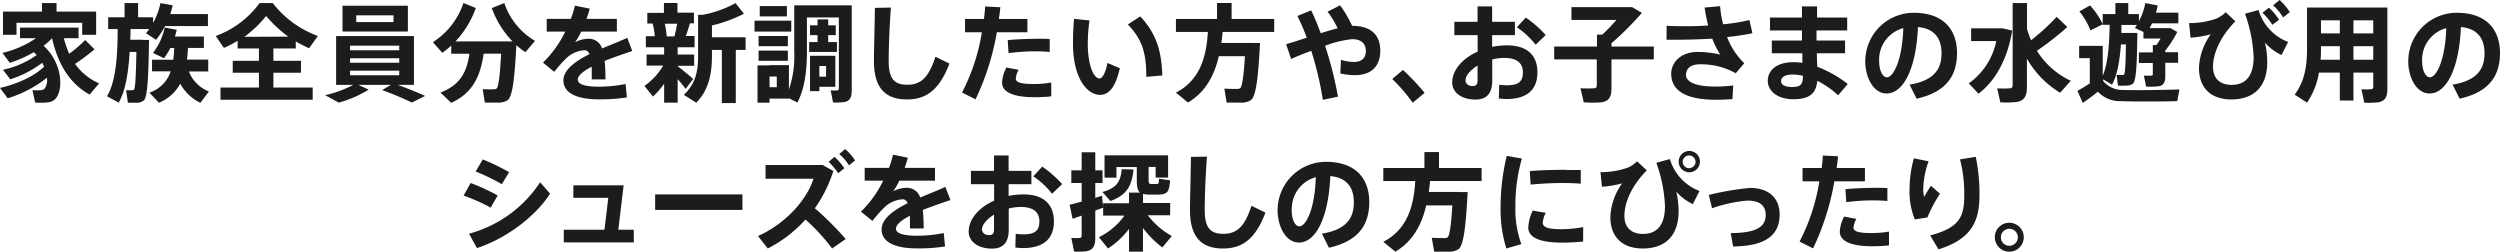
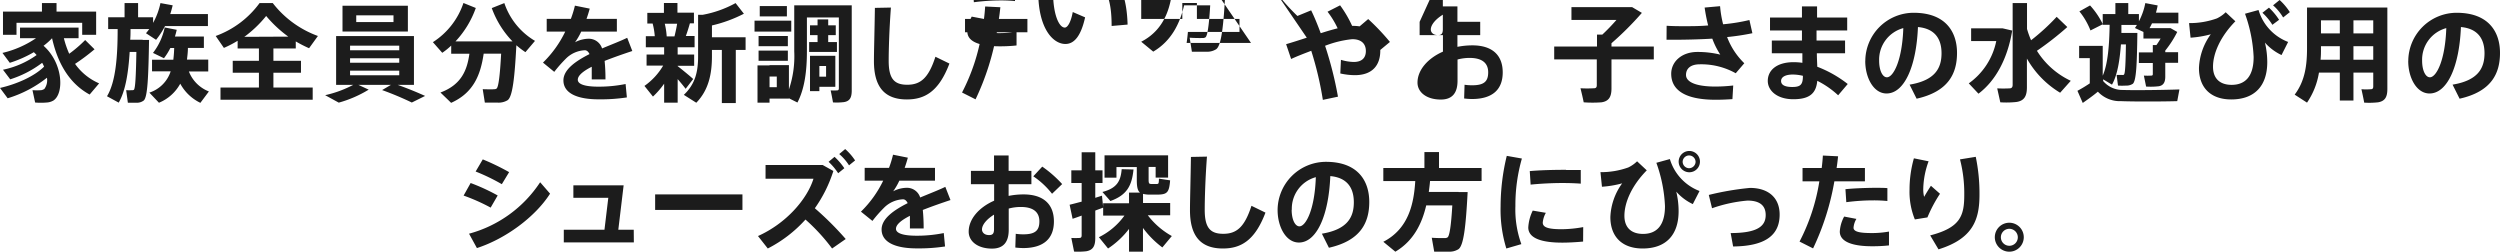
<svg xmlns="http://www.w3.org/2000/svg" width="469.63" height="47.3" viewBox="0 0 469.63 47.3">
-   <path d="M1.44 18.46L0 16.52c3.06-.7 6.38-2.12 8.28-4a6 6 0 00-.36-.72 19.65 19.65 0 01-6 3.1L.56 13.1a16.67 16.67 0 006.32-2.76c-.16-.18-.34-.36-.52-.54a22.1 22.1 0 01-4.52 2L.46 9.94a18.84 18.84 0 006.3-2.76h-3v-2h11v2H12a17.8 17.8 0 001 2.92 24.16 24.16 0 003-2.58l1.76 1.74A38.27 38.27 0 0114.1 12a10.73 10.73 0 004.52 3.66l-1.78 2.1c-3.5-1.9-5.9-5.4-7.06-10.58a12.27 12.27 0 01-1.6 1.42c3.68 3.24 3.9 8.94 1.86 10.28a2.82 2.82 0 01-1.3.38 12.84 12.84 0 01-2.14 0l-.5-2.32a11.62 11.62 0 001.64 0 1.46 1.46 0 00.6-.24 2.77 2.77 0 00.48-2.1 22.22 22.22 0 01-7.38 3.86zM7.88 2.18V.58h2.74v1.6h7.44v4.36h-2.62V4.28H3.1v2.26H.56V2.18zM26.8 7.5H28c-.12 6.84-.26 10.74-1 11.38a2.1 2.1 0 01-1.34.42h-1.64l-.32-2.36a11.59 11.59 0 001.16 0 .45.45 0 00.3-.08c.26-.28.38-2.6.46-7.1h-1.26c-.24 3.8-.76 7.28-2.06 9.52l-2.2-1.2c1.68-2.76 2-7.64 2-12.62h-1.78V3.24h3.08V.58h2.54v2.66h2.82V4.3A13.19 13.19 0 0030.14.58l2.3.42c-.14.56-.28 1.12-.46 1.64h7.08V4.9H31a15.87 15.87 0 01-1.68 2.58l-1.9-1.24c.22-.24.42-.52.62-.78h-3.52c0 .68 0 1.36-.06 2h2.34zm12.44 9.68l-1.6 2.14a8.51 8.51 0 01-3.78-3.6 8 8 0 01-4 3.58l-1.8-1.9a6.22 6.22 0 004-4h-3.5v-2.18h4c.08-.68.14-1.4.16-2.2H32a11.88 11.88 0 01-1.2 1.92l-2.06-1a11.74 11.74 0 002.2-4.78l2.26.44c-.1.42-.2.84-.34 1.26h5.44V9h-3c0 .78-.1 1.52-.18 2.2h4v2.22h-3.64a6.58 6.58 0 003.76 3.76zm9.4-.74v-2.78h-4.92v-2.24h4.92V9.1h-4V7.66A20.23 20.23 0 0142.06 9l-1.54-2.24A17.63 17.63 0 0048.76.58h2.48a18.89 18.89 0 008.48 6.18l-1.66 2.3a24.54 24.54 0 01-2.5-1.28V9.1h-4.2v2.32h5.18v2.24h-5.18v2.78h7.38v2.3H41.42v-2.3zm5.52-9.56A22.85 22.85 0 0150 3a21.94 21.94 0 01-4.1 3.92zm19.28 9.06h-6.12l1.94.9a22.1 22.1 0 01-5.62 2.44l-2.56-1.4a20.9 20.9 0 005.28-1.94h-3.22V6.78h14.62v9.16H74.7c1.9.68 3.56 1.36 5.16 2.08l-2.5 1.24a58.43 58.43 0 00-5.58-2.34zm3.18-14.86v4.84H64.34V1.08zM65.76 9.44H75v-.86h-9.24zm0 2.34H75v-.84h-9.24zm0 2.36H75v-.86h-9.24zm1.16-10h7V2.88h-7zm17.82 15.18c-.64-.64-1.3-1.26-2-1.94 3.92-1.46 5-4.16 5.44-7.28h-3.42V8.56a12.84 12.84 0 01-1.68 1.36l-1.76-2A14 14 0 0087.06.56l2.32.94a17.89 17.89 0 01-3.82 6.28h10.72a17.61 17.61 0 01-3.9-6.26l2.36-.94a13.11 13.11 0 005.76 7.1L98.7 9.8A16.29 16.29 0 0197 8.5c-.32 6.16-.72 9.66-1.64 10.32a3.25 3.25 0 01-1.82.46h-2.46l-.4-2.52c.6 0 1.64.06 2.1 0a.78.78 0 00.5-.12c.36-.28.64-2.44.86-6.56h-3.28c-.58 3.92-1.86 7.34-6.12 9.24zm34.04-9.74c-1.5.5-3.42 1.16-5.2 1.86a34.56 34.56 0 01.16 3.48h-2.58v-2.38c-1.54.78-2.62 1.62-2.62 2.44s1.28 1.3 3.9 1.3a25.29 25.29 0 005.08-.5l.24 2.52a32.77 32.77 0 01-5.3.36c-4.14 0-6.62-1.2-6.62-3.56 0-2 2.24-3.6 4.9-4.94-.24-.5-.54-.72-.88-.72a5.38 5.38 0 00-3.6 1.62 24.86 24.86 0 00-2.14 2.44L102 11.76a20.6 20.6 0 004.18-5.82h-3.48v-2.4h4.54a20.31 20.31 0 00.76-2.48l2.78.56q-.27 1-.6 1.92h5.7v2.4h-6.7a11.78 11.78 0 01-1.16 2 5.59 5.59 0 012.46-.66 2.61 2.61 0 012.62 1.82c1.76-.74 3.5-1.4 4.72-2zm11.44 5.26l-1.42 1.84c-.38-.5-.92-1.16-1.5-1.82v4.42h-2.54v-3.56a15.1 15.1 0 01-2.1 2.42l-1.6-2a12.26 12.26 0 003.52-3.82h-3.12v-2.08h3.3V8.88h-3.44V6.8H123a12.87 12.87 0 00-.4-2.38h-1v-2h3.12V.56h2.54v1.82h3.1v2h-.76c-.2.72-.46 1.56-.76 2.38h1.64v2.12h-3.18v1.36h3.1v2.12h-3.1v.06c1.06.84 2.24 1.8 2.92 2.42zm-3.52-8c.2-.8.38-1.64.5-2.38h-2.32a13.77 13.77 0 01.36 2.38zm11.52 12.52h-2.62V9.38h-1.86v1.2c0 3.3-.62 6.34-2.94 8.72l-2.34-1.48c2.18-2.06 2.68-4.4 2.68-7.24v-7.8h.86a20.34 20.34 0 006.18-2.2l1.56 2a25.58 25.58 0 01-6 2.2V7h6.32v2.38h-1.84zm10.42-15.48v2.06h-6.9V3.88zm-4.08 8.36h3.64v4.56a19.4 19.4 0 001-7.16V1H160v16c0 1.28-.33 2-1.46 2.18a11 11 0 01-2.06.06c-.14-.8-.28-1.52-.44-2.26a8.35 8.35 0 001.2 0c.26 0 .34-.14.34-.4V3.28h-6v6.34c0 3.6-.4 7-1.78 9.64l-1.6-.8v.06h-3.64v.76h-2.26v-7h2.26zM148 6.76v1.92h-5.5V6.76zm0 2.74v1.92h-5.5V9.5zm-.18-8.36v1.94h-5.1V1.14zm-1.9 15.24v-2h-1.36v2zm7.66-8.48V6.6h-1.42V4.76h1.42V3.64h2v1.12H157V6.6h-1.42v1.3h1.64v1.86H152V7.9zm.34 2.58h3v5.82h-3v.82h-1.76v-6.64h1.76zm1.26 3.92v-2h-1.26v2zm12.18-12.98c-.32 4.22-.42 8.14-.42 10 0 3.32 1 4.5 3.48 4.5s4-1.22 5.3-5.26l2.63 1.28c-2 5.3-4.67 6.74-8 6.74-4.26 0-6.18-2.44-6.18-7.2 0-1.88.12-5.8.18-10zm17.48 2.14c.1-.8.18-1.58.22-2.34l2.86.14c-.08.72-.16 1.46-.28 2.2H193v2.5h-5.74a48 48 0 01-4 12.6l-2.54-1.28a37.05 37.05 0 003.72-11.32h-3.16v-2.5zm6.52 9.56a3.76 3.76 0 00-.54 1.66c0 .82 1.4 1 3.48 1a18 18 0 003.18-.28v2.6a28.58 28.58 0 01-3.16.16c-3.56 0-6.08-.78-6.08-2.76a6.7 6.7 0 01.82-2.82zm5.83-3.36a27.13 27.13 0 00-2.73-.12 39.81 39.81 0 00-5 .34l-.16-2.44c1.52-.16 3.66-.24 5.4-.26 1 0 1.81 0 2.49.06zm7.47-5.92a33.46 33.46 0 00-.32 4.24c0 4.2 1.12 6.66 2.2 6.66.58 0 1.18-1.16 1.5-2.92l2.32 1c-.76 3.42-2 5-3.7 5-2.38 0-5.1-3-5.1-9.72 0-1.38.06-2.9.2-4.56zm9.54-.76c3 3.22 4 6.46 4.14 11.1l-3 .26c0-4.62-.84-7.12-3.48-9.84zm20.8 5h1.7c-.34 6.42-.74 10.06-1.74 10.74a3.22 3.22 0 01-1.8.46h-2.74l-.42-2.64c.72.06 1.9.08 2.46.06a.84.84 0 00.52-.14c.36-.28.66-2.24.88-6h-4.9c-.8 3.42-2.38 6.68-5.8 8.7l-2.26-1.86c4.78-2.46 5.74-7.2 6-11.4h-6V3.56h7.72v-3h2.74v3h8V6h-9.69c-.06.68-.14 1.36-.24 2.06H235zm10.48-1A40.2 40.2 0 00243.72 3l2.58-1.06c.62 1.26 1.22 2.74 1.8 4.3 1.12-.36 2.2-.68 3.18-.92a16.32 16.32 0 00-1.9-3.12l2.36-1.2A21.73 21.73 0 01254 4.86h.1c3.48 0 5.19 1.76 5.19 4.66 0 2.7-1.45 4.6-4.79 4.6a13 13 0 01-2.72-.32l.12-2.56a8.76 8.76 0 002.4.4c1.57 0 2.28-.8 2.28-2.06s-.75-2.22-2.56-2.22a19.38 19.38 0 00-5.1 1.24 69.07 69.07 0 012.42 9.56l-2.84.6a62.54 62.54 0 00-2.18-9.22c-1.3.5-2.62 1-3.78 1.54l-.94-2.78c1.22-.36 2.54-.78 3.88-1.22zm18.06 6.06a42.49 42.49 0 014.08 4.3l-2.24 1.86a32.52 32.52 0 00-3.84-4.46zm14.02-9.04V1.2h2.74v2.9h4.28v2.5h-4.28v2.2a14.29 14.29 0 012.8-.28c3.81 0 5.71 1.9 5.71 5.08s-1.88 5-5.79 5a13.43 13.43 0 01-1.46-.1l.08-2.58a9.86 9.86 0 001.44.1c2.27 0 3-.76 3-2.44s-1.08-2.7-3.48-2.7a8.7 8.7 0 00-2.28.3v4c0 2.3-1 3.52-3.14 3.52-2.72 0-4.38-1.4-4.38-3.18 0-2.36 1.92-4.56 4.78-5.82V6.6h-4.38V4.1zm-2.26 11c0 .56.46 1.06 1.34 1.06.7 0 .92-.34.92-1.1v-2.74c-1.36.84-2.26 1.9-2.26 2.78zm15.07-8.52l-1.9 1.82a15.25 15.25 0 00-3.53-3.28l1.69-1.82a22 22 0 013.74 3.28zM300 8.74V6.5h1c.9-.84 1.84-1.82 2.66-2.76h-8.46v-2.4h11.4l1.83 1.08a58 58 0 01-5.71 5.7v.62h7.95v2.42h-7.95v5.46c0 1.54-.48 2.4-1.88 2.6a22.42 22.42 0 01-3.34 0c-.18-.92-.4-1.8-.6-2.64a22.82 22.82 0 002.54 0c.4 0 .52-.22.52-.58v-4.84h-8V8.74zm13.08-3.9c.94.06 2 .08 3.16.08 1.46 0 3.06 0 4.64-.14a30.3 30.3 0 01-.66-3.36l2.9-.26a20.81 20.81 0 00.57 3.4 34 34 0 004.94-.8l.56 2.48a44.88 44.88 0 01-4.75.72 13.48 13.48 0 003.23 4.92l-1.61 1.88a13.28 13.28 0 00-6.74-1.68c-1.74 0-2.6.8-2.6 2s1.56 2.18 5.56 2.18a30.15 30.15 0 003.31-.2l-.15 2.56c-1.09.08-2.22.12-3.12.12-5.84 0-8.38-1.86-8.38-4.88 0-2.3 2-4.1 4.9-4.1a18 18 0 014.32.5 14.82 14.82 0 01-1.5-3c-2 .12-4.1.18-6 .2h-2.6zm25.42 2.78v-1.9h-6V3.3h6V1.2h2.84v2.1H347v2.42h-5.76v1.9h5.36V10h-5.3c0 .94.06 1.82.08 2.54a22 22 0 015.72 3.24l-1.8 2.12a16.75 16.75 0 00-3.92-2.72c-.22 2.34-1.42 3.46-4.5 3.46s-4.8-1.64-4.8-3.44c0-2 1.68-3.52 4.86-3.52a11.31 11.31 0 011.64.12V10h-5.74V7.62zM336.82 14c-1.5 0-2.24.5-2.24 1.22s.68 1.12 2.1 1.12c1.58 0 2-.46 2-2.1a8.7 8.7 0 00-1.86-.24zm13.58-2.54a9.1 9.1 0 019.08-9.06c6 0 8.15 3.58 8.15 7.54s-1.7 7.28-7.59 8.6l-1.32-2.64c4.82-.8 6-3.12 6-5.9s-1.33-4.64-4.43-4.92c-.3 7.44-2.58 12.48-5.9 12.48-2.46 0-4-3-4-6.08zm2.6-.06c0 1.84.64 3.12 1.46 3.12 1.2 0 2.88-3.14 3.08-9.24A6.14 6.14 0 00353 11.4zm22.46-6.08h.72l1.82.42c-.88 5.3-3.1 9.42-6.34 11.86l-1.82-1.94A12.87 12.87 0 00375 7.72h-4.72v-2.4zm6.08 2.24a40 40 0 004.81-4.4l2 1.92a57.38 57.38 0 01-5.71 4.46 15 15 0 006.36 5.64l-2 2.24a17.54 17.54 0 01-6.24-6.42v5.38c0 1.66-.48 2.56-2 2.78a17.84 17.84 0 01-3 .06l-.58-2.62a22.68 22.68 0 002.3 0c.46 0 .6-.26.6-.68V.58h2.7v4.86a17.77 17.77 0 00.76 2.12zm17.28 9.34c2.3.08 7.91 0 10.59-.1L409 19c-2.59.08-8 .1-10.55 0a5.65 5.65 0 01-4.36-1.78c-1 .84-2 1.52-2.84 2.12l-1-2.28a26.51 26.51 0 002.32-1.4v-4.74h-2v-2.3H395v5.6c1-2.28 1.24-5.9 1.3-9.56H395v-.1l-2.3 1.16a13.49 13.49 0 00-2.08-3.58l2-1.12a14.68 14.68 0 012.38 3.5V2.64h2.38V.58h2.42v2.06h2V4A12.17 12.17 0 00403 .58l2.32.44a12.29 12.29 0 01-.32 1.36h4.21v2h-4.95c-.14.3-.3.6-.46.9h3.93L409 6a19.33 19.33 0 01-2.25 3.5v.3h2.41v2h-2.41v2.6c0 1-.31 1.64-1.2 1.8a13 13 0 01-2.4.06l-.42-2.06a11.37 11.37 0 001.4 0c.22 0 .28-.1.28-.3v-2.06h-2.62v-2h2.62V8.46h.68a12.66 12.66 0 00.78-1.22h-3.22V6l-1.6-.74c.14-.2.26-.4.38-.58h-2.92v1.5h3c-.08 5.86-.2 9-.86 9.56a2.18 2.18 0 01-1.28.34 13 13 0 01-1.5 0l-.26-2h1.08A.29.29 0 00399 14c.22-.22.3-2 .36-5.66h-.94c-.22 3-.66 5.76-1.68 7.56l-1.66-1v.32a4.74 4.74 0 003.74 1.68zM418.1 2.3l1.82 1.7c-2.8 2.84-4.2 6-4.2 8.54 0 2.18 1.26 3.4 3.5 3.4 2.6 0 4.13-1.64 4.13-5.22a27.41 27.41 0 00-1.62-8.14l2.54-.7a9.22 9.22 0 005.56 6l-1.24 2.46A9.55 9.55 0 01425.47 8a15.71 15.71 0 01.44 3.68c0 4.38-2.31 7-6.77 7-3.86 0-6.06-2.22-6.06-5.9a11.49 11.49 0 012.22-6.34 19.31 19.31 0 01-3.8.64l-.28-2.74a15.14 15.14 0 005.22-.88 6.15 6.15 0 001.66-1.16zm8.13-.86a11.75 11.75 0 011.9 2.28l-1.26.94A10.78 10.78 0 00425 2.4zm2-1.44a11.26 11.26 0 011.92 2.28l-1.26 1A9.53 9.53 0 00427 1zm13.87 13.64v5.24h-2.56v-5.24h-3.92a13.94 13.94 0 01-2.24 5.64l-2.32-1.5c1.92-2.56 2.32-5.44 2.32-8.74V1.42h15.09V16.7c0 1.48-.41 2.3-1.75 2.52a15.2 15.2 0 01-2.6.06c-.16-.88-.34-1.7-.52-2.52a11 11 0 001.76 0c.36 0 .46-.18.46-.54v-2.58zm-2.56-2.42V8.68H436v.38c0 .72 0 1.44-.08 2.16zm0-4.94V3.82H436v2.46zm6.28 0V3.82h-3.72v2.46zm0 4.94V8.68h-3.72v2.54zm6.58.24a9.1 9.1 0 019.08-9.06c6 0 8.15 3.58 8.15 7.54s-1.7 7.28-7.59 8.6l-1.32-2.64c4.82-.8 6-3.12 6-5.9s-1.33-4.64-4.43-4.92c-.3 7.44-2.58 12.48-5.9 12.48-2.46 0-4-3-4-6.08zm2.6-.06c0 1.84.64 3.12 1.46 3.12 1.2 0 2.88-3.14 3.08-9.24A6.14 6.14 0 00455 11.4zM93.49 36.72L92.17 39a35.29 35.29 0 00-5.08-2.26l1.32-2.36a36.67 36.67 0 015.08 2.34zm8-2.46l1.84 2.12c-2.82 4.42-8.42 8.5-13.74 10.22l-1.48-2.7a23.21 23.21 0 0013.34-9.64zm-5.84-1.94l-1.38 2.28a37.24 37.24 0 00-4.92-2.38l1.34-2.28a43.75 43.75 0 014.92 2.38zm23.42 13.22h-13.16v-2.38h7.64l.72-6h-6.56v-2.34h9.44l-1 8.34h2.9zm20.4-9.02v2.92h-16.4v-2.92zm19.4 8.38l-2.56 1.78a35.88 35.88 0 00-5-5.44 24.49 24.49 0 01-7.08 5.44l-1.84-2.34c5.32-2.38 9.24-6.94 10.42-10.76h-9V31h10.74l2 1.12a25.21 25.21 0 01-3.48 7 58.78 58.78 0 015.8 5.78zm-2.1-15.44a12.4 12.4 0 011.84 2.14l-1.16.94a11.09 11.09 0 00-1.8-2.14zm2-1.46a10.6 10.6 0 011.86 2.14l-1.14.92a9.36 9.36 0 00-1.84-2.12zm19.78 9.58c-1.5.5-3.42 1.16-5.2 1.86a34.56 34.56 0 01.16 3.48h-2.58v-2.38c-1.54.78-2.62 1.62-2.62 2.44s1.28 1.3 3.9 1.3a25.29 25.29 0 005.08-.5l.24 2.52a32.77 32.77 0 01-5.3.36c-4.14 0-6.62-1.2-6.62-3.56 0-2 2.24-3.6 4.9-4.94-.24-.5-.54-.72-.88-.72a5.38 5.38 0 00-3.6 1.62 24.86 24.86 0 00-2.14 2.44l-2.16-1.74a20.6 20.6 0 004.18-5.82h-3.48v-2.4H167a20.31 20.31 0 00.76-2.48l2.78.56q-.27 1-.6 1.92h5.7v2.4h-6.7a11.78 11.78 0 01-1.16 2 5.59 5.59 0 012.46-.66 2.61 2.61 0 012.62 1.82c1.76-.74 3.5-1.4 4.72-2zm8.18-5.48v-2.9h2.74v2.9h4.28v2.5h-4.28v2.2a14.29 14.29 0 012.8-.28c3.8 0 5.71 1.9 5.71 5.08s-1.89 5-5.79 5a13.43 13.43 0 01-1.46-.1l.08-2.58a9.86 9.86 0 001.44.1c2.26 0 3-.76 3-2.44s-1.08-2.7-3.48-2.7a8.7 8.7 0 00-2.28.3v4c0 2.3-1 3.52-3.14 3.52-2.72 0-4.38-1.4-4.38-3.18 0-2.36 1.92-4.56 4.78-5.82v-3.1h-4.36v-2.5zm-2.26 11c0 .56.46 1.06 1.34 1.06.7 0 .92-.34.92-1.1v-2.74c-1.36.84-2.26 1.9-2.26 2.78zm15.06-8.52l-1.9 1.82a15.4 15.4 0 00-3.52-3.28l1.68-1.82a22 22 0 013.74 3.28zm20.6 9.76l-1.78 2.14a17.54 17.54 0 01-3.64-3.66v4.46h-2.62V43a16.18 16.18 0 01-3.94 3.68l-1.72-2.12a12.94 12.94 0 004.8-4.06h-4V39c-.44.18-1 .36-1.48.56v5.14c0 1.48-.4 2.28-1.7 2.5a13.6 13.6 0 01-2.28.06l-.52-2.56a14.38 14.38 0 001.52 0c.32 0 .42-.18.42-.5v-3.7c-.64.24-1.22.44-1.7.6l-.56-2.64c.6-.14 1.4-.36 2.26-.58v-3.5h-1.94V32h1.94v-3.4h2.56V32h1.36v2.38h-1.36v2.78l1.26-.4.22 2.16v-.74h4.86v-2h2.06c-.48-.4-.6-1.14-.6-2.46v-2.34h-3.82v2h-2.24v-4.2h11.94v4.18h-2.34v-2h-1.32v2.34c0 .74.08.84.46.86h1.06c.36 0 .4-.08.42-1l2.1.32c-.18 2.32-.58 2.64-2.34 2.68H216a5.28 5.28 0 01-1.28-.14v1.72h5.1v2.3h-4.2a14.51 14.51 0 004.51 3.9zm-7.2-12.5c-.3 3-1.2 4.8-4.34 5.92l-1.5-1.7c2.78-.72 3.44-2.1 3.62-4.28zm13.8-2.42c-.32 4.22-.42 8.14-.42 10 0 3.32 1 4.5 3.48 4.5s4-1.22 5.3-5.26l2.63 1.28c-2 5.3-4.67 6.74-8 6.74-4.26 0-6.18-2.44-6.18-7.2 0-1.88.12-5.8.18-10zM240 39.46a9.1 9.1 0 019.08-9.06c6 0 8.14 3.58 8.14 7.54s-1.7 7.28-7.58 8.6l-1.32-2.64c4.82-.8 6-3.12 6-5.9s-1.32-4.64-4.42-4.92c-.3 7.44-2.58 12.48-5.9 12.48-2.46 0-4-3-4-6.08zm2.64-.06c0 1.84.64 3.12 1.46 3.12 1.2 0 2.88-3.14 3.08-9.24a6.14 6.14 0 00-4.51 6.12zM274 36.08h1.7c-.34 6.42-.74 10.06-1.74 10.74a3.22 3.22 0 01-1.8.46h-2.74l-.46-2.62c.72.06 1.9.08 2.46.06a.84.84 0 00.52-.14c.36-.28.66-2.24.88-6h-4.9c-.8 3.42-2.38 6.68-5.8 8.7l-2.26-1.86c4.78-2.46 5.74-7.2 6-11.4h-6v-2.46h7.72v-3h2.74v3h8V34h-9.68c-.06.68-.14 1.36-.24 2.06h5.6zm7.89 2.66a40.3 40.3 0 011.16-9.46l2.84.5a31.88 31.88 0 00-1.22 8.94 19.06 19.06 0 001.12 7.14l-2.82.82a24.71 24.71 0 01-1.08-7.92zm15.5 6.64c-1.3.12-2.76.2-3.92.2-3.62 0-6.38-.72-6.38-2.86a8.24 8.24 0 01.84-3.16l2.46.42a4.53 4.53 0 00-.58 1.84c0 .94 1.16 1.24 3.6 1.24a23.34 23.34 0 004-.4zm-3.22-13.44h2.78v2.56c-1-.08-2.24-.12-3.48-.12-1.94 0-4.16.12-5.94.3l-.16-2.54c2-.18 4.54-.24 6.82-.24zm13.36-1.64l1.82 1.7c-2.8 2.84-4.2 6-4.2 8.54 0 2.18 1.26 3.4 3.5 3.4 2.6 0 4.12-1.64 4.12-5.22a27.41 27.41 0 00-1.62-8.14l2.54-.7a9.23 9.23 0 005.57 6L318 38.34a9.49 9.49 0 01-3.11-2.34 15.71 15.71 0 01.44 3.68c0 4.38-2.3 7-6.76 7-3.86 0-6.06-2.22-6.06-5.9a11.49 11.49 0 012.22-6.34 19.31 19.31 0 01-3.8.64l-.28-2.74a15.14 15.14 0 005.22-.88 6.15 6.15 0 001.66-1.16zm11.81.12a2 2 0 11-2-2.06 2 2 0 012 2.06zm-3.25 0a1.23 1.23 0 001.2 1.18 1.24 1.24 0 001.23-1.2 1.23 1.23 0 00-1.23-1.2 1.22 1.22 0 00-1.2 1.2zm12.64 4.88c3.5 0 5.58 1.88 5.58 5 0 3.62-2.32 5.94-8.74 6l-.46-2.52c5 0 6.58-1.28 6.58-3.38 0-1.78-1.1-2.72-3.42-2.72a27 27 0 00-6.66 1.44l-.61-2.5a53 53 0 017.73-1.32zm13.48-3.74c.1-.8.18-1.58.22-2.34l2.86.14c-.08.72-.16 1.46-.28 2.2h5.32v2.5h-5.74a48 48 0 01-4 12.6l-2.54-1.28a37.05 37.05 0 003.72-11.32h-3.16v-2.5zm6.52 9.56a3.76 3.76 0 00-.54 1.66c0 .82 1.4 1 3.48 1a18.18 18.18 0 003.18-.28v2.6a28.58 28.58 0 01-3.16.16c-3.56 0-6.08-.78-6.08-2.76a6.7 6.7 0 01.82-2.82zm5.82-3.36a26.92 26.92 0 00-2.72-.12 39.81 39.81 0 00-5 .34l-.16-2.44c1.52-.16 3.66-.24 5.4-.26.94 0 1.8 0 2.48.06zm4.16-2.14a21.53 21.53 0 01.82-5.88l2.76.56a15.87 15.87 0 00-1 5.1 5.72 5.72 0 00.16 1.58c.3-.52.9-1.52 1.28-2.08l1.7 1.5a26.21 26.21 0 00-2.36 4.44l-2.36.38a13.69 13.69 0 01-1-5.58zm12.44-6.16a33.78 33.78 0 01.7 7.14c0 4.68-1.24 8.24-7.7 10.24l-1.56-2.62c5.64-1.46 6.4-3.66 6.4-7.58a25.39 25.39 0 00-.8-6.7zm9.02 15.12a2.72 2.72 0 11-2.72-2.74 2.72 2.72 0 012.72 2.74zm-4.3 0a1.59 1.59 0 003.18 0 1.6 1.6 0 00-1.6-1.6 1.59 1.59 0 00-1.58 1.6z" fill="#1c1c1c" data-name="レイヤー 2" />
+   <path d="M1.44 18.46L0 16.52c3.06-.7 6.38-2.12 8.28-4a6 6 0 00-.36-.72 19.65 19.65 0 01-6 3.1L.56 13.1a16.67 16.67 0 006.32-2.76c-.16-.18-.34-.36-.52-.54a22.1 22.1 0 01-4.52 2L.46 9.94a18.84 18.84 0 006.3-2.76h-3v-2h11v2H12a17.8 17.8 0 001 2.92 24.16 24.16 0 003-2.58l1.76 1.74A38.27 38.27 0 0114.1 12a10.73 10.73 0 004.52 3.66l-1.78 2.1c-3.5-1.9-5.9-5.4-7.06-10.58a12.27 12.27 0 01-1.6 1.42c3.68 3.24 3.9 8.94 1.86 10.28a2.82 2.82 0 01-1.3.38 12.84 12.84 0 01-2.14 0l-.5-2.32a11.62 11.62 0 001.64 0 1.46 1.46 0 00.6-.24 2.77 2.77 0 00.48-2.1 22.22 22.22 0 01-7.38 3.86zM7.88 2.18V.58h2.74v1.6h7.44v4.36h-2.62V4.28H3.1v2.26H.56V2.18zM26.8 7.5H28c-.12 6.84-.26 10.74-1 11.38a2.1 2.1 0 01-1.34.42h-1.64l-.32-2.36a11.59 11.59 0 001.16 0 .45.45 0 00.3-.08c.26-.28.38-2.6.46-7.1h-1.26c-.24 3.8-.76 7.28-2.06 9.52l-2.2-1.2c1.68-2.76 2-7.64 2-12.62h-1.78V3.24h3.08V.58h2.54v2.66h2.82V4.3A13.19 13.19 0 0030.14.58l2.3.42c-.14.56-.28 1.12-.46 1.64h7.08V4.9H31a15.87 15.87 0 01-1.68 2.58l-1.9-1.24c.22-.24.42-.52.62-.78h-3.52c0 .68 0 1.36-.06 2h2.34zm12.44 9.68l-1.6 2.14a8.51 8.51 0 01-3.78-3.6 8 8 0 01-4 3.58l-1.8-1.9a6.22 6.22 0 004-4h-3.5v-2.18h4c.08-.68.14-1.4.16-2.2H32a11.88 11.88 0 01-1.2 1.92l-2.06-1a11.74 11.74 0 002.2-4.78l2.26.44c-.1.42-.2.84-.34 1.26h5.44V9h-3c0 .78-.1 1.52-.18 2.2h4v2.22h-3.64a6.58 6.58 0 003.76 3.76zm9.4-.74v-2.78h-4.92v-2.24h4.92V9.1h-4V7.66A20.23 20.23 0 0142.06 9l-1.54-2.24A17.63 17.63 0 0048.76.58h2.48a18.89 18.89 0 008.48 6.18l-1.66 2.3a24.54 24.54 0 01-2.5-1.28V9.1h-4.2v2.32h5.18v2.24h-5.18v2.78h7.38v2.3H41.42v-2.3zm5.52-9.56A22.85 22.85 0 0150 3a21.94 21.94 0 01-4.1 3.92zm19.28 9.06h-6.12l1.94.9a22.1 22.1 0 01-5.62 2.44l-2.56-1.4a20.9 20.9 0 005.28-1.94h-3.22V6.78h14.62v9.16H74.7c1.9.68 3.56 1.36 5.16 2.08l-2.5 1.24a58.43 58.43 0 00-5.58-2.34zm3.18-14.86v4.84H64.34V1.08zM65.76 9.44H75v-.86h-9.24zm0 2.34H75v-.84h-9.24zm0 2.36H75v-.86h-9.24zm1.16-10h7V2.88h-7zm17.82 15.18c-.64-.64-1.3-1.26-2-1.94 3.92-1.46 5-4.16 5.44-7.28h-3.42V8.56a12.84 12.84 0 01-1.68 1.36l-1.76-2A14 14 0 0087.06.56l2.32.94a17.89 17.89 0 01-3.82 6.28h10.72a17.61 17.61 0 01-3.9-6.26l2.36-.94a13.11 13.11 0 005.76 7.1L98.7 9.8A16.29 16.29 0 0197 8.5c-.32 6.16-.72 9.66-1.64 10.32a3.25 3.25 0 01-1.82.46h-2.46l-.4-2.52c.6 0 1.64.06 2.1 0a.78.78 0 00.5-.12c.36-.28.64-2.44.86-6.56h-3.28c-.58 3.92-1.86 7.34-6.12 9.24zm34.04-9.74c-1.5.5-3.42 1.16-5.2 1.86a34.56 34.56 0 01.16 3.48h-2.58v-2.38c-1.54.78-2.62 1.62-2.62 2.44s1.28 1.3 3.9 1.3a25.29 25.29 0 005.08-.5l.24 2.52a32.77 32.77 0 01-5.3.36c-4.14 0-6.62-1.2-6.62-3.56 0-2 2.24-3.6 4.9-4.94-.24-.5-.54-.72-.88-.72a5.38 5.38 0 00-3.6 1.62 24.86 24.86 0 00-2.14 2.44L102 11.76a20.6 20.6 0 004.18-5.82h-3.48v-2.4h4.54a20.31 20.31 0 00.76-2.48l2.78.56q-.27 1-.6 1.92h5.7v2.4h-6.7a11.78 11.78 0 01-1.16 2 5.59 5.59 0 012.46-.66 2.61 2.61 0 012.62 1.82c1.76-.74 3.5-1.4 4.72-2zm11.44 5.26l-1.42 1.84c-.38-.5-.92-1.16-1.5-1.82v4.42h-2.54v-3.56a15.1 15.1 0 01-2.1 2.42l-1.6-2a12.26 12.26 0 003.52-3.82h-3.12v-2.08h3.3V8.88h-3.44V6.8H123a12.87 12.87 0 00-.4-2.38h-1v-2h3.12V.56h2.54v1.82h3.1v2h-.76c-.2.72-.46 1.56-.76 2.38h1.64v2.12h-3.18v1.36h3.1v2.12h-3.1v.06c1.06.84 2.24 1.8 2.92 2.42zm-3.52-8c.2-.8.38-1.64.5-2.38h-2.32a13.77 13.77 0 01.36 2.38zm11.52 12.52h-2.62V9.38h-1.86v1.2c0 3.3-.62 6.34-2.94 8.72l-2.34-1.48c2.18-2.06 2.68-4.4 2.68-7.24v-7.8h.86a20.34 20.34 0 006.18-2.2l1.56 2a25.58 25.58 0 01-6 2.2V7h6.32v2.38h-1.84zm10.42-15.48v2.06h-6.9V3.88zm-4.08 8.36h3.64v4.56a19.4 19.4 0 001-7.16V1H160v16c0 1.28-.33 2-1.46 2.18a11 11 0 01-2.06.06c-.14-.8-.28-1.52-.44-2.26a8.35 8.35 0 001.2 0c.26 0 .34-.14.34-.4V3.28h-6v6.34c0 3.6-.4 7-1.78 9.64l-1.6-.8v.06h-3.64v.76h-2.26v-7h2.26zM148 6.76v1.92h-5.5V6.76zm0 2.74v1.92h-5.5V9.5zm-.18-8.36v1.94h-5.1V1.14zm-1.9 15.24v-2h-1.36v2zm7.66-8.48V6.6h-1.42V4.76h1.42V3.64h2v1.12H157V6.6h-1.42v1.3h1.64v1.86H152V7.9zm.34 2.58h3v5.82h-3v.82h-1.76v-6.64h1.76zm1.26 3.92v-2h-1.26v2zm12.18-12.98c-.32 4.22-.42 8.14-.42 10 0 3.32 1 4.5 3.48 4.5s4-1.22 5.3-5.26l2.63 1.28c-2 5.3-4.67 6.74-8 6.74-4.26 0-6.18-2.44-6.18-7.2 0-1.88.12-5.8.18-10zm17.48 2.14c.1-.8.18-1.58.22-2.34l2.86.14c-.08.72-.16 1.46-.28 2.2H193v2.5h-5.74a48 48 0 01-4 12.6l-2.54-1.28a37.05 37.05 0 003.72-11.32h-3.16v-2.5za3.76 3.76 0 00-.54 1.66c0 .82 1.4 1 3.48 1a18 18 0 003.18-.28v2.6a28.58 28.58 0 01-3.16.16c-3.56 0-6.08-.78-6.08-2.76a6.7 6.7 0 01.82-2.82zm5.83-3.36a27.13 27.13 0 00-2.73-.12 39.81 39.81 0 00-5 .34l-.16-2.44c1.52-.16 3.66-.24 5.4-.26 1 0 1.81 0 2.49.06zm7.47-5.92a33.46 33.46 0 00-.32 4.24c0 4.2 1.12 6.66 2.2 6.66.58 0 1.18-1.16 1.5-2.92l2.32 1c-.76 3.42-2 5-3.7 5-2.38 0-5.1-3-5.1-9.72 0-1.38.06-2.9.2-4.56zm9.54-.76c3 3.22 4 6.46 4.14 11.1l-3 .26c0-4.62-.84-7.12-3.48-9.84zm20.8 5h1.7c-.34 6.42-.74 10.06-1.74 10.74a3.22 3.22 0 01-1.8.46h-2.74l-.42-2.64c.72.06 1.9.08 2.46.06a.84.84 0 00.52-.14c.36-.28.66-2.24.88-6h-4.9c-.8 3.42-2.38 6.68-5.8 8.7l-2.26-1.86c4.78-2.46 5.74-7.2 6-11.4h-6V3.56h7.72v-3h2.74v3h8V6h-9.69c-.06.68-.14 1.36-.24 2.06H235zm10.48-1A40.2 40.2 0 00243.72 3l2.58-1.06c.62 1.26 1.22 2.74 1.8 4.3 1.12-.36 2.2-.68 3.18-.92a16.32 16.32 0 00-1.9-3.12l2.36-1.2A21.73 21.73 0 01254 4.86h.1c3.48 0 5.19 1.76 5.19 4.66 0 2.7-1.45 4.6-4.79 4.6a13 13 0 01-2.72-.32l.12-2.56a8.76 8.76 0 002.4.4c1.57 0 2.28-.8 2.28-2.06s-.75-2.22-2.56-2.22a19.38 19.38 0 00-5.1 1.24 69.07 69.07 0 012.42 9.56l-2.84.6a62.54 62.54 0 00-2.18-9.22c-1.3.5-2.62 1-3.78 1.54l-.94-2.78c1.22-.36 2.54-.78 3.88-1.22zm18.06 6.06a42.49 42.49 0 014.08 4.3l-2.24 1.86a32.52 32.52 0 00-3.84-4.46zm14.02-9.04V1.2h2.74v2.9h4.28v2.5h-4.28v2.2a14.29 14.29 0 012.8-.28c3.81 0 5.71 1.9 5.71 5.08s-1.88 5-5.79 5a13.43 13.43 0 01-1.46-.1l.08-2.58a9.86 9.86 0 001.44.1c2.27 0 3-.76 3-2.44s-1.08-2.7-3.48-2.7a8.7 8.7 0 00-2.28.3v4c0 2.3-1 3.52-3.14 3.52-2.72 0-4.38-1.4-4.38-3.18 0-2.36 1.92-4.56 4.78-5.82V6.6h-4.38V4.1zm-2.26 11c0 .56.46 1.06 1.34 1.06.7 0 .92-.34.92-1.1v-2.74c-1.36.84-2.26 1.9-2.26 2.78zm15.07-8.52l-1.9 1.82a15.25 15.25 0 00-3.53-3.28l1.69-1.82a22 22 0 013.74 3.28zM300 8.74V6.5h1c.9-.84 1.84-1.82 2.66-2.76h-8.46v-2.4h11.4l1.83 1.08a58 58 0 01-5.71 5.7v.62h7.95v2.42h-7.95v5.46c0 1.54-.48 2.4-1.88 2.6a22.42 22.42 0 01-3.34 0c-.18-.92-.4-1.8-.6-2.64a22.82 22.82 0 002.54 0c.4 0 .52-.22.52-.58v-4.84h-8V8.74zm13.08-3.9c.94.06 2 .08 3.16.08 1.46 0 3.06 0 4.64-.14a30.3 30.3 0 01-.66-3.36l2.9-.26a20.81 20.81 0 00.57 3.4 34 34 0 004.94-.8l.56 2.48a44.88 44.88 0 01-4.75.72 13.48 13.48 0 003.23 4.92l-1.61 1.88a13.28 13.28 0 00-6.74-1.68c-1.74 0-2.6.8-2.6 2s1.56 2.18 5.56 2.18a30.15 30.15 0 003.31-.2l-.15 2.56c-1.09.08-2.22.12-3.12.12-5.84 0-8.38-1.86-8.38-4.88 0-2.3 2-4.1 4.9-4.1a18 18 0 014.32.5 14.82 14.82 0 01-1.5-3c-2 .12-4.1.18-6 .2h-2.6zm25.42 2.78v-1.9h-6V3.3h6V1.2h2.84v2.1H347v2.42h-5.76v1.9h5.36V10h-5.3c0 .94.06 1.82.08 2.54a22 22 0 015.72 3.24l-1.8 2.12a16.75 16.75 0 00-3.92-2.72c-.22 2.34-1.42 3.46-4.5 3.46s-4.8-1.64-4.8-3.44c0-2 1.68-3.52 4.86-3.52a11.31 11.31 0 011.64.12V10h-5.74V7.62zM336.82 14c-1.5 0-2.24.5-2.24 1.22s.68 1.12 2.1 1.12c1.58 0 2-.46 2-2.1a8.7 8.7 0 00-1.86-.24zm13.58-2.54a9.1 9.1 0 019.08-9.06c6 0 8.15 3.58 8.15 7.54s-1.7 7.28-7.59 8.6l-1.32-2.64c4.82-.8 6-3.12 6-5.9s-1.33-4.64-4.43-4.92c-.3 7.44-2.58 12.48-5.9 12.48-2.46 0-4-3-4-6.08zm2.6-.06c0 1.84.64 3.12 1.46 3.12 1.2 0 2.88-3.14 3.08-9.24A6.14 6.14 0 00353 11.4zm22.46-6.08h.72l1.82.42c-.88 5.3-3.1 9.42-6.34 11.86l-1.82-1.94A12.87 12.87 0 00375 7.72h-4.72v-2.4zm6.08 2.24a40 40 0 004.81-4.4l2 1.92a57.38 57.38 0 01-5.71 4.46 15 15 0 006.36 5.64l-2 2.24a17.54 17.54 0 01-6.24-6.42v5.38c0 1.66-.48 2.56-2 2.78a17.84 17.84 0 01-3 .06l-.58-2.62a22.68 22.68 0 002.3 0c.46 0 .6-.26.6-.68V.58h2.7v4.86a17.77 17.77 0 00.76 2.12zm17.28 9.34c2.3.08 7.91 0 10.59-.1L409 19c-2.59.08-8 .1-10.55 0a5.65 5.65 0 01-4.36-1.78c-1 .84-2 1.52-2.84 2.12l-1-2.28a26.51 26.51 0 002.32-1.4v-4.74h-2v-2.3H395v5.6c1-2.28 1.24-5.9 1.3-9.56H395v-.1l-2.3 1.16a13.49 13.49 0 00-2.08-3.58l2-1.12a14.68 14.68 0 012.38 3.5V2.64h2.38V.58h2.42v2.06h2V4A12.17 12.17 0 00403 .58l2.32.44a12.29 12.29 0 01-.32 1.36h4.21v2h-4.95c-.14.3-.3.6-.46.9h3.93L409 6a19.33 19.33 0 01-2.25 3.5v.3h2.41v2h-2.41v2.6c0 1-.31 1.64-1.2 1.8a13 13 0 01-2.4.06l-.42-2.06a11.37 11.37 0 001.4 0c.22 0 .28-.1.28-.3v-2.06h-2.62v-2h2.62V8.46h.68a12.66 12.66 0 00.78-1.22h-3.22V6l-1.6-.74c.14-.2.26-.4.38-.58h-2.92v1.5h3c-.08 5.86-.2 9-.86 9.56a2.18 2.18 0 01-1.28.34 13 13 0 01-1.5 0l-.26-2h1.08A.29.29 0 00399 14c.22-.22.3-2 .36-5.66h-.94c-.22 3-.66 5.76-1.68 7.56l-1.66-1v.32a4.74 4.74 0 003.74 1.68zM418.1 2.3l1.82 1.7c-2.8 2.84-4.2 6-4.2 8.54 0 2.18 1.26 3.4 3.5 3.4 2.6 0 4.13-1.64 4.13-5.22a27.41 27.41 0 00-1.62-8.14l2.54-.7a9.22 9.22 0 005.56 6l-1.24 2.46A9.55 9.55 0 01425.47 8a15.71 15.71 0 01.44 3.68c0 4.38-2.31 7-6.77 7-3.86 0-6.06-2.22-6.06-5.9a11.49 11.49 0 012.22-6.34 19.31 19.31 0 01-3.8.64l-.28-2.74a15.14 15.14 0 005.22-.88 6.15 6.15 0 001.66-1.16zm8.13-.86a11.75 11.75 0 011.9 2.28l-1.26.94A10.78 10.78 0 00425 2.4zm2-1.44a11.26 11.26 0 011.92 2.28l-1.26 1A9.53 9.53 0 00427 1zm13.87 13.64v5.24h-2.56v-5.24h-3.92a13.94 13.94 0 01-2.24 5.64l-2.32-1.5c1.92-2.56 2.32-5.44 2.32-8.74V1.42h15.09V16.7c0 1.48-.41 2.3-1.75 2.52a15.2 15.2 0 01-2.6.06c-.16-.88-.34-1.7-.52-2.52a11 11 0 001.76 0c.36 0 .46-.18.46-.54v-2.58zm-2.56-2.42V8.68H436v.38c0 .72 0 1.44-.08 2.16zm0-4.94V3.82H436v2.46zm6.28 0V3.82h-3.72v2.46zm0 4.94V8.68h-3.72v2.54zm6.58.24a9.1 9.1 0 019.08-9.06c6 0 8.15 3.58 8.15 7.54s-1.7 7.28-7.59 8.6l-1.32-2.64c4.82-.8 6-3.12 6-5.9s-1.33-4.64-4.43-4.92c-.3 7.44-2.58 12.48-5.9 12.48-2.46 0-4-3-4-6.08zm2.6-.06c0 1.84.64 3.12 1.46 3.12 1.2 0 2.88-3.14 3.08-9.24A6.14 6.14 0 00455 11.4zM93.49 36.72L92.17 39a35.29 35.29 0 00-5.08-2.26l1.32-2.36a36.67 36.67 0 015.08 2.34zm8-2.46l1.84 2.12c-2.82 4.42-8.42 8.5-13.74 10.22l-1.48-2.7a23.21 23.21 0 0013.34-9.64zm-5.84-1.94l-1.38 2.28a37.24 37.24 0 00-4.92-2.38l1.34-2.28a43.75 43.75 0 014.92 2.38zm23.42 13.22h-13.16v-2.38h7.64l.72-6h-6.56v-2.34h9.44l-1 8.34h2.9zm20.4-9.02v2.92h-16.4v-2.92zm19.4 8.38l-2.56 1.78a35.88 35.88 0 00-5-5.44 24.49 24.49 0 01-7.08 5.44l-1.84-2.34c5.32-2.38 9.24-6.94 10.42-10.76h-9V31h10.74l2 1.12a25.21 25.21 0 01-3.48 7 58.78 58.78 0 015.8 5.78zm-2.1-15.44a12.4 12.4 0 011.84 2.14l-1.16.94a11.09 11.09 0 00-1.8-2.14zm2-1.46a10.6 10.6 0 011.86 2.14l-1.14.92a9.36 9.36 0 00-1.84-2.12zm19.78 9.58c-1.5.5-3.42 1.16-5.2 1.86a34.56 34.56 0 01.16 3.48h-2.58v-2.38c-1.54.78-2.62 1.62-2.62 2.44s1.28 1.3 3.9 1.3a25.29 25.29 0 005.08-.5l.24 2.52a32.77 32.77 0 01-5.3.36c-4.14 0-6.62-1.2-6.62-3.56 0-2 2.24-3.6 4.9-4.94-.24-.5-.54-.72-.88-.72a5.38 5.38 0 00-3.6 1.62 24.86 24.86 0 00-2.14 2.44l-2.16-1.74a20.6 20.6 0 004.18-5.82h-3.48v-2.4H167a20.31 20.31 0 00.76-2.48l2.78.56q-.27 1-.6 1.92h5.7v2.4h-6.7a11.78 11.78 0 01-1.16 2 5.59 5.59 0 012.46-.66 2.61 2.61 0 012.62 1.82c1.76-.74 3.5-1.4 4.72-2zm8.18-5.48v-2.9h2.74v2.9h4.28v2.5h-4.28v2.2a14.29 14.29 0 012.8-.28c3.8 0 5.71 1.9 5.71 5.08s-1.89 5-5.79 5a13.43 13.43 0 01-1.46-.1l.08-2.58a9.86 9.86 0 001.44.1c2.26 0 3-.76 3-2.44s-1.08-2.7-3.48-2.7a8.7 8.7 0 00-2.28.3v4c0 2.3-1 3.52-3.14 3.52-2.72 0-4.38-1.4-4.38-3.18 0-2.36 1.92-4.56 4.78-5.82v-3.1h-4.36v-2.5zm-2.26 11c0 .56.46 1.06 1.34 1.06.7 0 .92-.34.92-1.1v-2.74c-1.36.84-2.26 1.9-2.26 2.78zm15.06-8.52l-1.9 1.82a15.4 15.4 0 00-3.52-3.28l1.68-1.82a22 22 0 013.74 3.28zm20.6 9.76l-1.78 2.14a17.54 17.54 0 01-3.64-3.66v4.46h-2.62V43a16.18 16.18 0 01-3.94 3.68l-1.72-2.12a12.94 12.94 0 004.8-4.06h-4V39c-.44.18-1 .36-1.48.56v5.14c0 1.48-.4 2.28-1.7 2.5a13.6 13.6 0 01-2.28.06l-.52-2.56a14.38 14.38 0 001.52 0c.32 0 .42-.18.42-.5v-3.7c-.64.24-1.22.44-1.7.6l-.56-2.64c.6-.14 1.4-.36 2.26-.58v-3.5h-1.94V32h1.94v-3.4h2.56V32h1.36v2.38h-1.36v2.78l1.26-.4.22 2.16v-.74h4.86v-2h2.06c-.48-.4-.6-1.14-.6-2.46v-2.34h-3.82v2h-2.24v-4.2h11.94v4.18h-2.34v-2h-1.32v2.34c0 .74.08.84.46.86h1.06c.36 0 .4-.08.42-1l2.1.32c-.18 2.32-.58 2.64-2.34 2.68H216a5.28 5.28 0 01-1.28-.14v1.72h5.1v2.3h-4.2a14.51 14.51 0 004.51 3.9zm-7.2-12.5c-.3 3-1.2 4.8-4.34 5.92l-1.5-1.7c2.78-.72 3.44-2.1 3.62-4.28zm13.8-2.42c-.32 4.22-.42 8.14-.42 10 0 3.32 1 4.5 3.48 4.5s4-1.22 5.3-5.26l2.63 1.28c-2 5.3-4.67 6.74-8 6.74-4.26 0-6.18-2.44-6.18-7.2 0-1.88.12-5.8.18-10zM240 39.46a9.1 9.1 0 019.08-9.06c6 0 8.14 3.58 8.14 7.54s-1.7 7.28-7.58 8.6l-1.32-2.64c4.82-.8 6-3.12 6-5.9s-1.32-4.64-4.42-4.92c-.3 7.44-2.58 12.48-5.9 12.48-2.46 0-4-3-4-6.08zm2.64-.06c0 1.84.64 3.12 1.46 3.12 1.2 0 2.88-3.14 3.08-9.24a6.14 6.14 0 00-4.51 6.12zM274 36.08h1.7c-.34 6.42-.74 10.06-1.74 10.74a3.22 3.22 0 01-1.8.46h-2.74l-.46-2.62c.72.06 1.9.08 2.46.06a.84.84 0 00.52-.14c.36-.28.66-2.24.88-6h-4.9c-.8 3.42-2.38 6.68-5.8 8.7l-2.26-1.86c4.78-2.46 5.74-7.2 6-11.4h-6v-2.46h7.72v-3h2.74v3h8V34h-9.68c-.06.68-.14 1.36-.24 2.06h5.6zm7.89 2.66a40.3 40.3 0 011.16-9.46l2.84.5a31.88 31.88 0 00-1.22 8.94 19.06 19.06 0 001.12 7.14l-2.82.82a24.71 24.71 0 01-1.08-7.92zm15.5 6.64c-1.3.12-2.76.2-3.92.2-3.62 0-6.38-.72-6.38-2.86a8.24 8.24 0 01.84-3.16l2.46.42a4.53 4.53 0 00-.58 1.84c0 .94 1.16 1.24 3.6 1.24a23.34 23.34 0 004-.4zm-3.22-13.44h2.78v2.56c-1-.08-2.24-.12-3.48-.12-1.94 0-4.16.12-5.94.3l-.16-2.54c2-.18 4.54-.24 6.82-.24zm13.36-1.64l1.82 1.7c-2.8 2.84-4.2 6-4.2 8.54 0 2.18 1.26 3.4 3.5 3.4 2.6 0 4.12-1.64 4.12-5.22a27.41 27.41 0 00-1.62-8.14l2.54-.7a9.23 9.23 0 005.57 6L318 38.34a9.49 9.49 0 01-3.11-2.34 15.71 15.71 0 01.44 3.68c0 4.38-2.3 7-6.76 7-3.86 0-6.06-2.22-6.06-5.9a11.49 11.49 0 012.22-6.34 19.31 19.31 0 01-3.8.64l-.28-2.74a15.14 15.14 0 005.22-.88 6.15 6.15 0 001.66-1.16zm11.81.12a2 2 0 11-2-2.06 2 2 0 012 2.06zm-3.25 0a1.23 1.23 0 001.2 1.18 1.24 1.24 0 001.23-1.2 1.23 1.23 0 00-1.23-1.2 1.22 1.22 0 00-1.2 1.2zm12.64 4.88c3.5 0 5.58 1.88 5.58 5 0 3.62-2.32 5.94-8.74 6l-.46-2.52c5 0 6.58-1.28 6.58-3.38 0-1.78-1.1-2.72-3.42-2.72a27 27 0 00-6.66 1.44l-.61-2.5a53 53 0 017.73-1.32zm13.48-3.74c.1-.8.18-1.58.22-2.34l2.86.14c-.08.72-.16 1.46-.28 2.2h5.32v2.5h-5.74a48 48 0 01-4 12.6l-2.54-1.28a37.05 37.05 0 003.72-11.32h-3.16v-2.5zm6.52 9.56a3.76 3.76 0 00-.54 1.66c0 .82 1.4 1 3.48 1a18.18 18.18 0 003.18-.28v2.6a28.58 28.58 0 01-3.16.16c-3.56 0-6.08-.78-6.08-2.76a6.7 6.7 0 01.82-2.82zm5.82-3.36a26.92 26.92 0 00-2.72-.12 39.81 39.81 0 00-5 .34l-.16-2.44c1.52-.16 3.66-.24 5.4-.26.94 0 1.8 0 2.48.06zm4.16-2.14a21.53 21.53 0 01.82-5.88l2.76.56a15.87 15.87 0 00-1 5.1 5.72 5.72 0 00.16 1.58c.3-.52.9-1.52 1.28-2.08l1.7 1.5a26.21 26.21 0 00-2.36 4.44l-2.36.38a13.69 13.69 0 01-1-5.58zm12.44-6.16a33.78 33.78 0 01.7 7.14c0 4.68-1.24 8.24-7.7 10.24l-1.56-2.62c5.64-1.46 6.4-3.66 6.4-7.58a25.39 25.39 0 00-.8-6.7zm9.02 15.12a2.72 2.72 0 11-2.72-2.74 2.72 2.72 0 012.72 2.74zm-4.3 0a1.59 1.59 0 003.18 0 1.6 1.6 0 00-1.6-1.6 1.59 1.59 0 00-1.58 1.6z" fill="#1c1c1c" data-name="レイヤー 2" />
</svg>